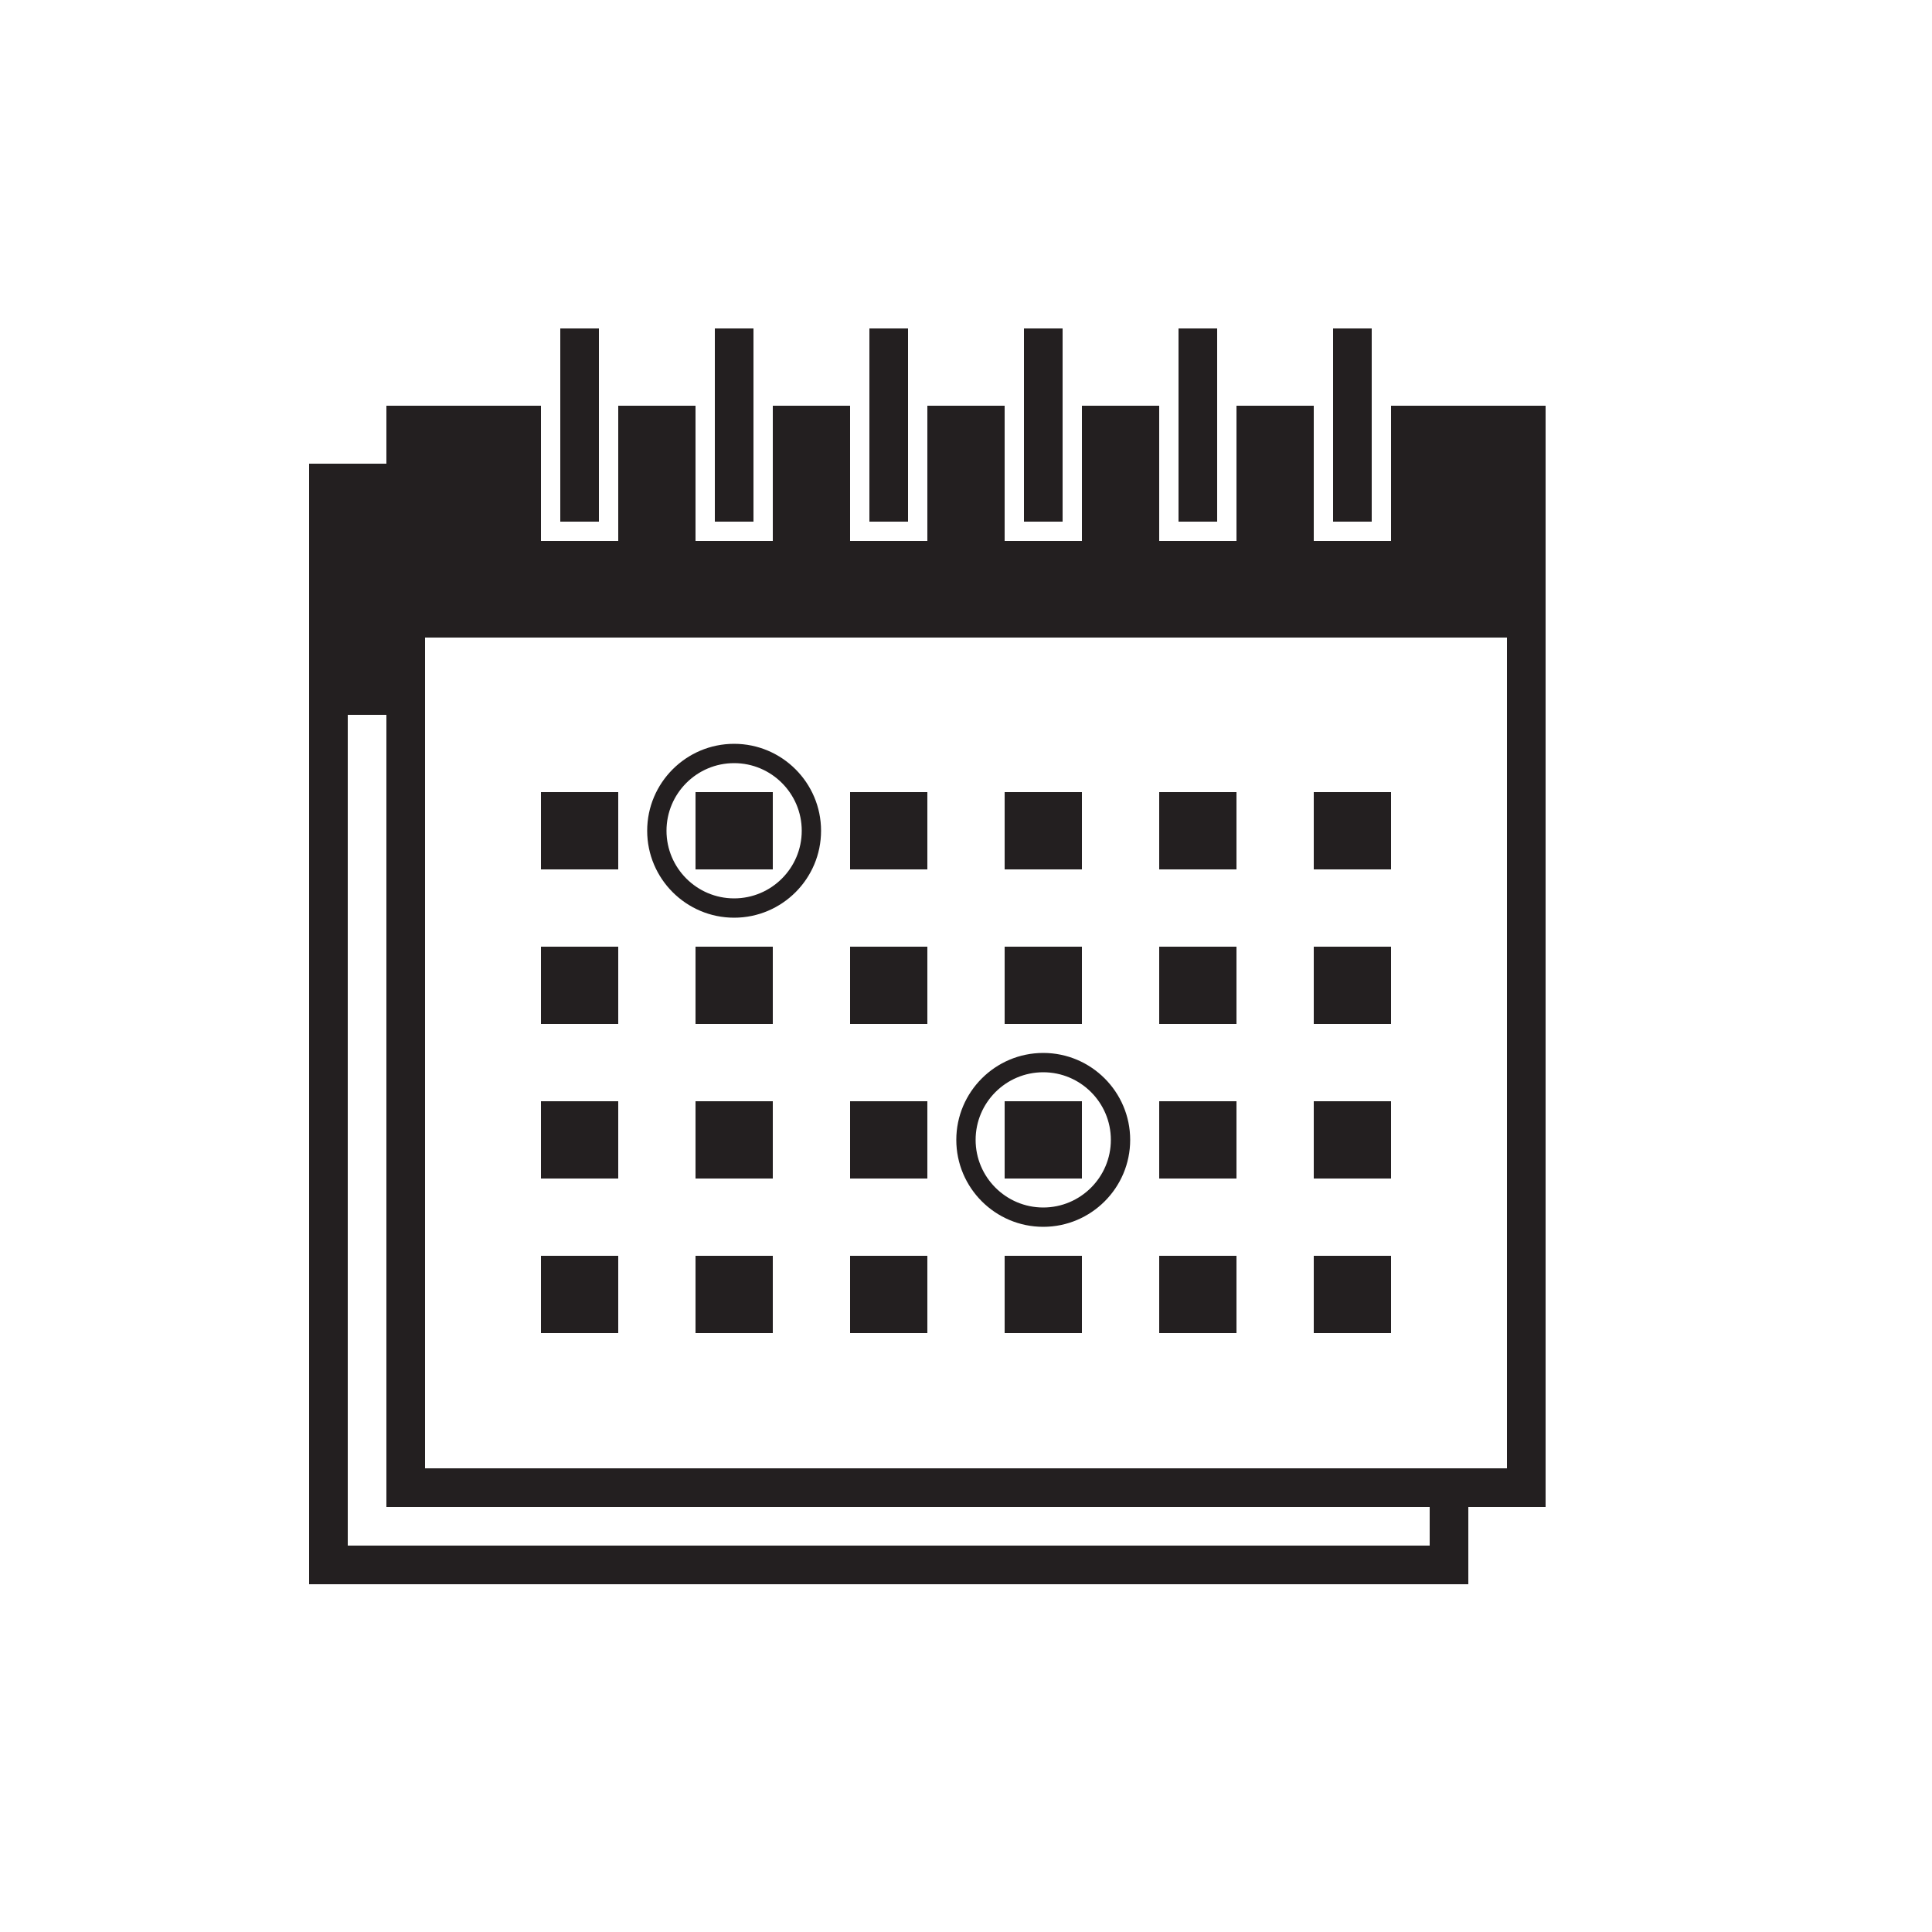
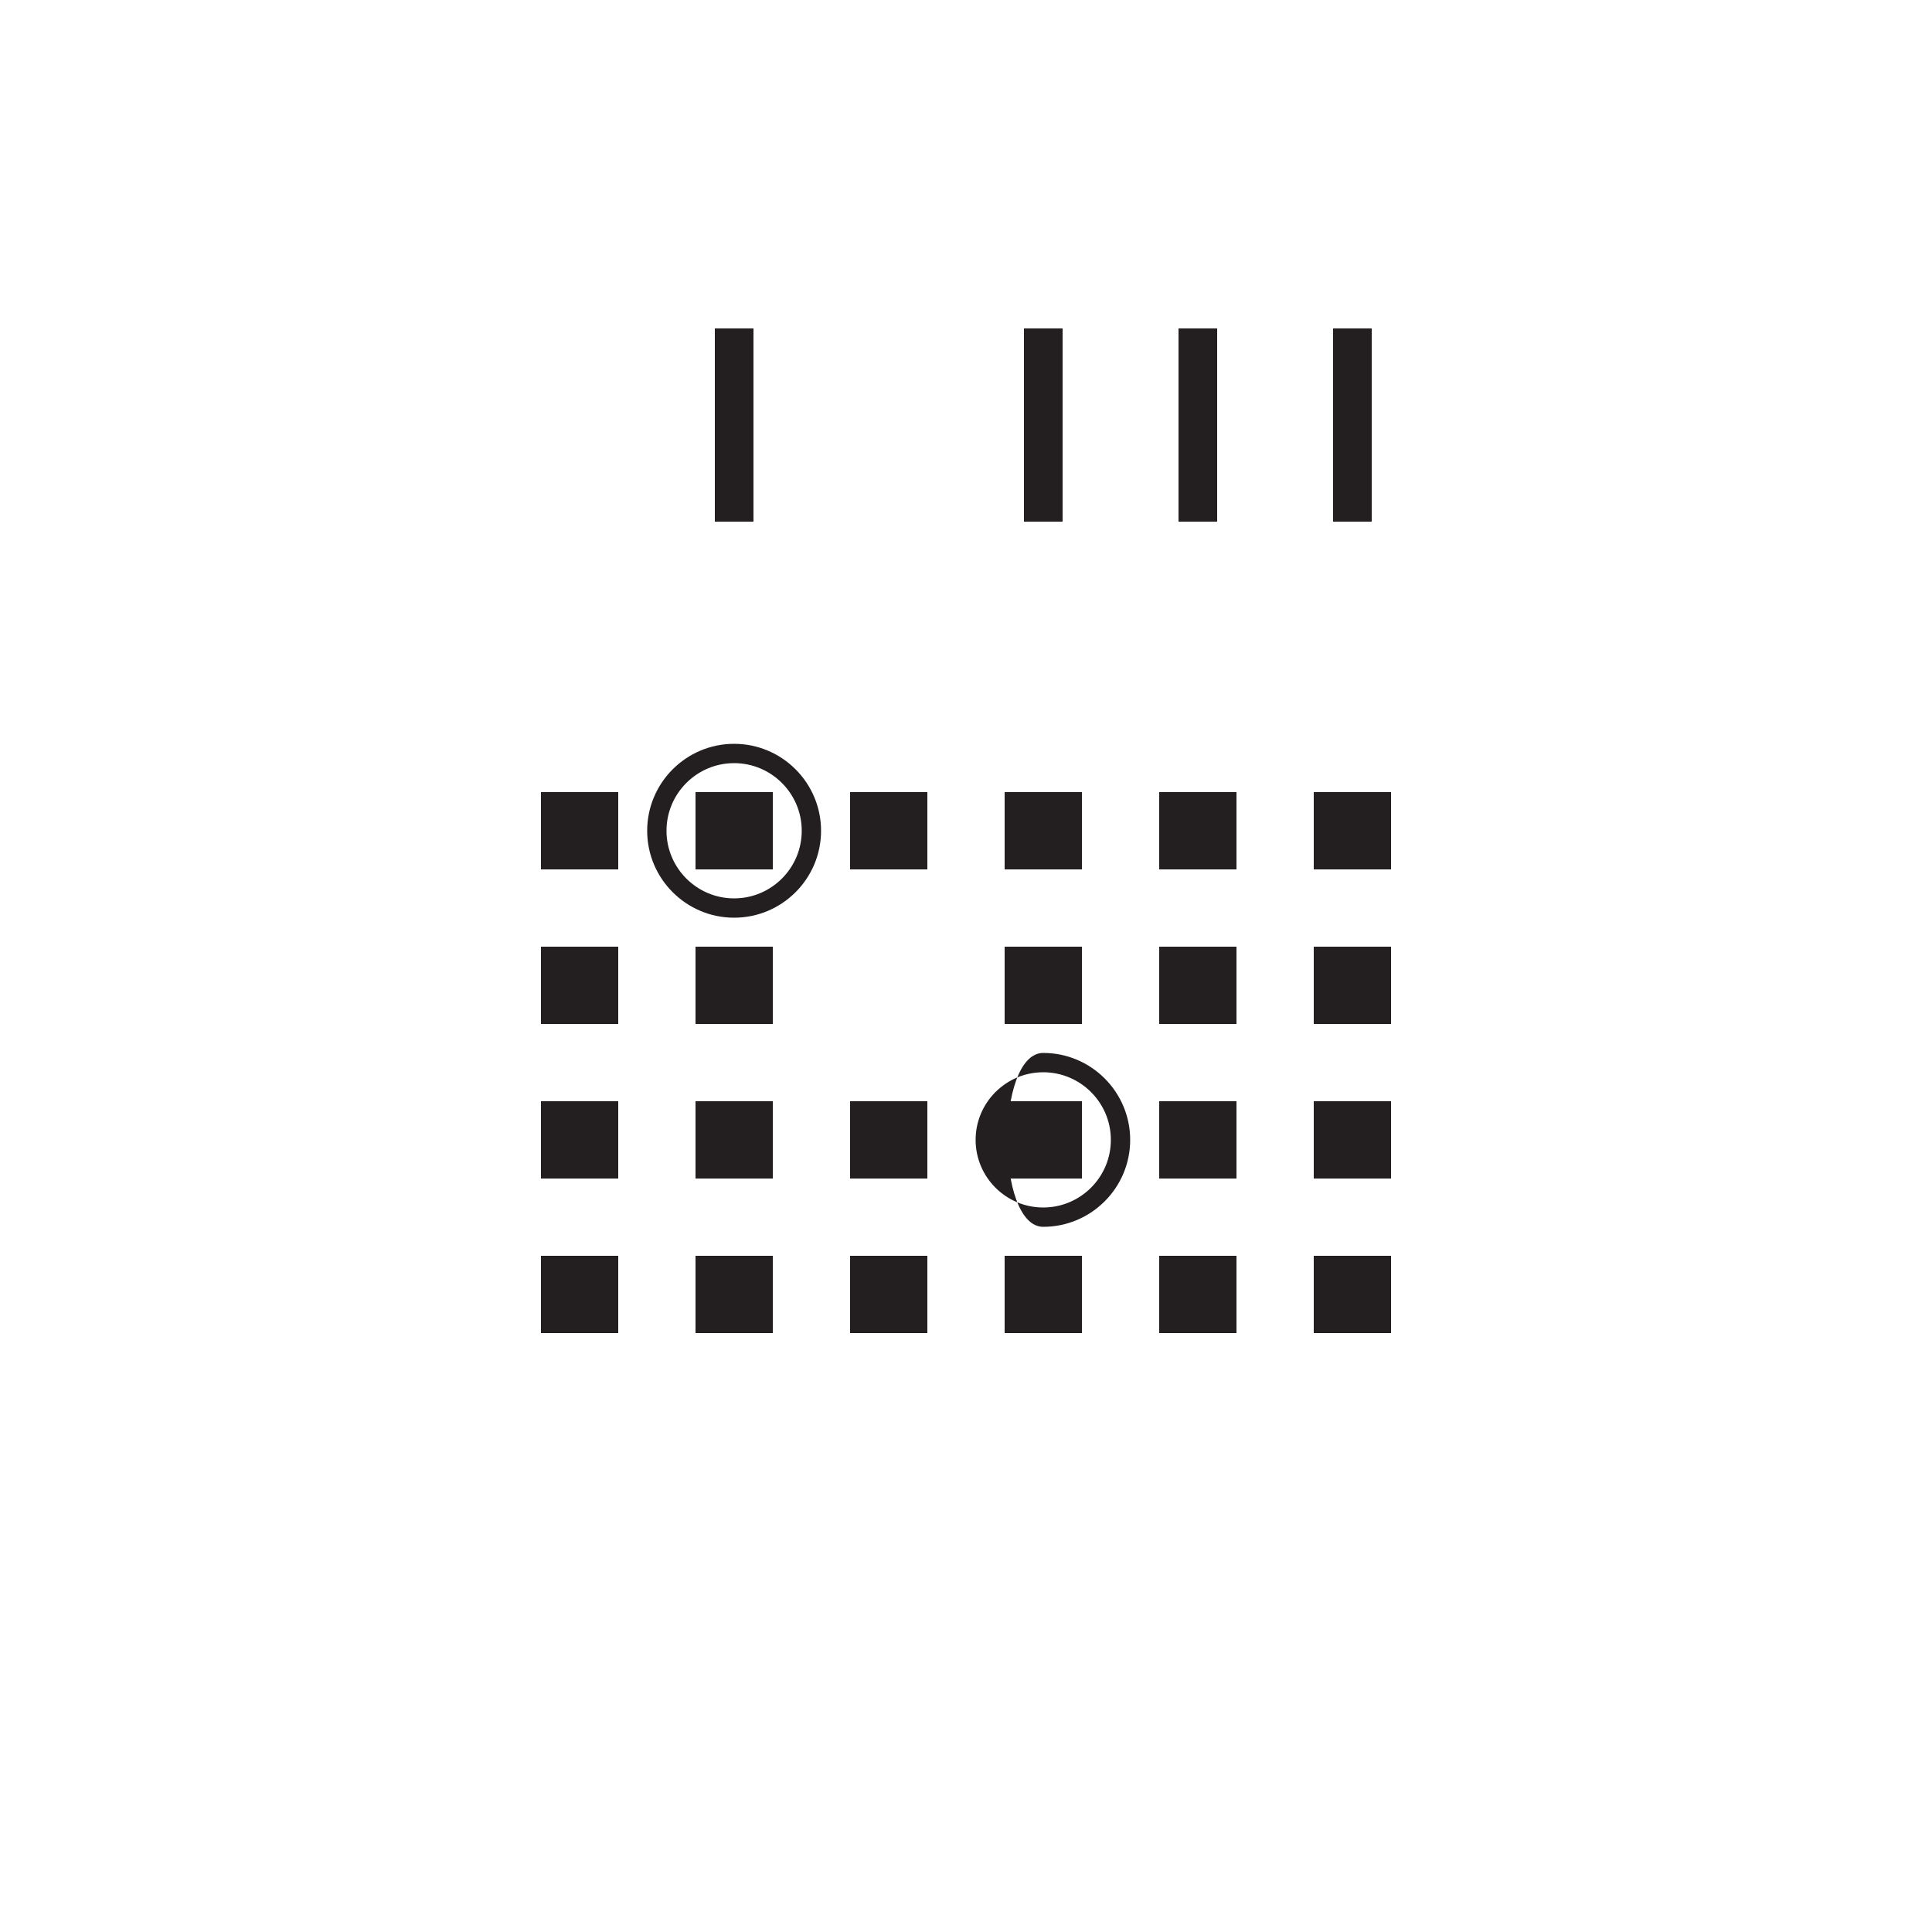
<svg xmlns="http://www.w3.org/2000/svg" enable-background="new 0 0 100 100" height="100px" id="Layer_1" version="1.1" viewBox="0 0 100 100" width="100px" xml:space="preserve">
  <g>
    <g>
      <g>
        <g />
      </g>
      <g />
    </g>
  </g>
  <g>
-     <path d="M72,21v7h-4v-7h-4v7h-4v-7h-4v7h-4v-7h-4v7h-4v-7h-4v7h-4v-7h-4v7h-4v-7h-8v3h-4v58h60v-4h4V33V21H72z    M74,80H18V37h2v41h54V80z M78,76H22V33h56V76z" fill="#231F20" />
    <rect fill="#231F20" height="10" width="2" x="37" y="17" />
-     <rect fill="#231F20" height="10" width="2" x="45" y="17" />
    <rect fill="#231F20" height="10" width="2" x="53" y="17" />
    <rect fill="#231F20" height="10" width="2" x="61" y="17" />
    <rect fill="#231F20" height="10" width="2" x="69" y="17" />
    <rect fill="#231F20" height="4" width="4" x="28" y="41" />
    <rect fill="#231F20" height="4" width="4" x="36" y="41" />
    <rect fill="#231F20" height="4" width="4" x="44" y="41" />
    <rect fill="#231F20" height="4" width="4" x="52" y="41" />
    <rect fill="#231F20" height="4" width="4" x="60" y="41" />
    <rect fill="#231F20" height="4" width="4" x="68" y="41" />
    <rect fill="#231F20" height="4" width="4" x="28" y="49" />
    <rect fill="#231F20" height="4" width="4" x="36" y="49" />
-     <rect fill="#231F20" height="4" width="4" x="44" y="49" />
    <rect fill="#231F20" height="4" width="4" x="52" y="49" />
    <rect fill="#231F20" height="4" width="4" x="60" y="49" />
    <rect fill="#231F20" height="4" width="4" x="68" y="49" />
    <rect fill="#231F20" height="4" width="4" x="28" y="57" />
    <rect fill="#231F20" height="4" width="4" x="36" y="57" />
    <rect fill="#231F20" height="4" width="4" x="44" y="57" />
    <rect fill="#231F20" height="4" width="4" x="52" y="57" />
    <rect fill="#231F20" height="4" width="4" x="60" y="57" />
    <rect fill="#231F20" height="4" width="4" x="68" y="57" />
    <rect fill="#231F20" height="4" width="4" x="28" y="65" />
    <rect fill="#231F20" height="4" width="4" x="36" y="65" />
    <rect fill="#231F20" height="4" width="4" x="44" y="65" />
    <rect fill="#231F20" height="4" width="4" x="52" y="65" />
    <rect fill="#231F20" height="4" width="4" x="60" y="65" />
    <rect fill="#231F20" height="4" width="4" x="68" y="65" />
    <path d="M37.998,47.5c2.481,0,4.5-2.019,4.5-4.5s-2.019-4.5-4.5-4.5s-4.5,2.019-4.5,4.5S35.517,47.5,37.998,47.5z    M37.998,39.5c1.93,0,3.5,1.57,3.5,3.5s-1.57,3.5-3.5,3.5s-3.5-1.57-3.5-3.5S36.068,39.5,37.998,39.5z" fill="#231F20" />
-     <path d="M53.998,63.5c2.481,0,4.5-2.019,4.5-4.5s-2.019-4.5-4.5-4.5s-4.5,2.019-4.5,4.5S51.517,63.5,53.998,63.5z    M53.998,55.5c1.93,0,3.5,1.57,3.5,3.5s-1.57,3.5-3.5,3.5s-3.5-1.57-3.5-3.5S52.068,55.5,53.998,55.5z" fill="#231F20" />
-     <rect fill="#231F20" height="10" width="2" x="29" y="17" />
+     <path d="M53.998,63.5c2.481,0,4.5-2.019,4.5-4.5s-2.019-4.5-4.5-4.5S51.517,63.5,53.998,63.5z    M53.998,55.5c1.93,0,3.5,1.57,3.5,3.5s-1.57,3.5-3.5,3.5s-3.5-1.57-3.5-3.5S52.068,55.5,53.998,55.5z" fill="#231F20" />
  </g>
</svg>